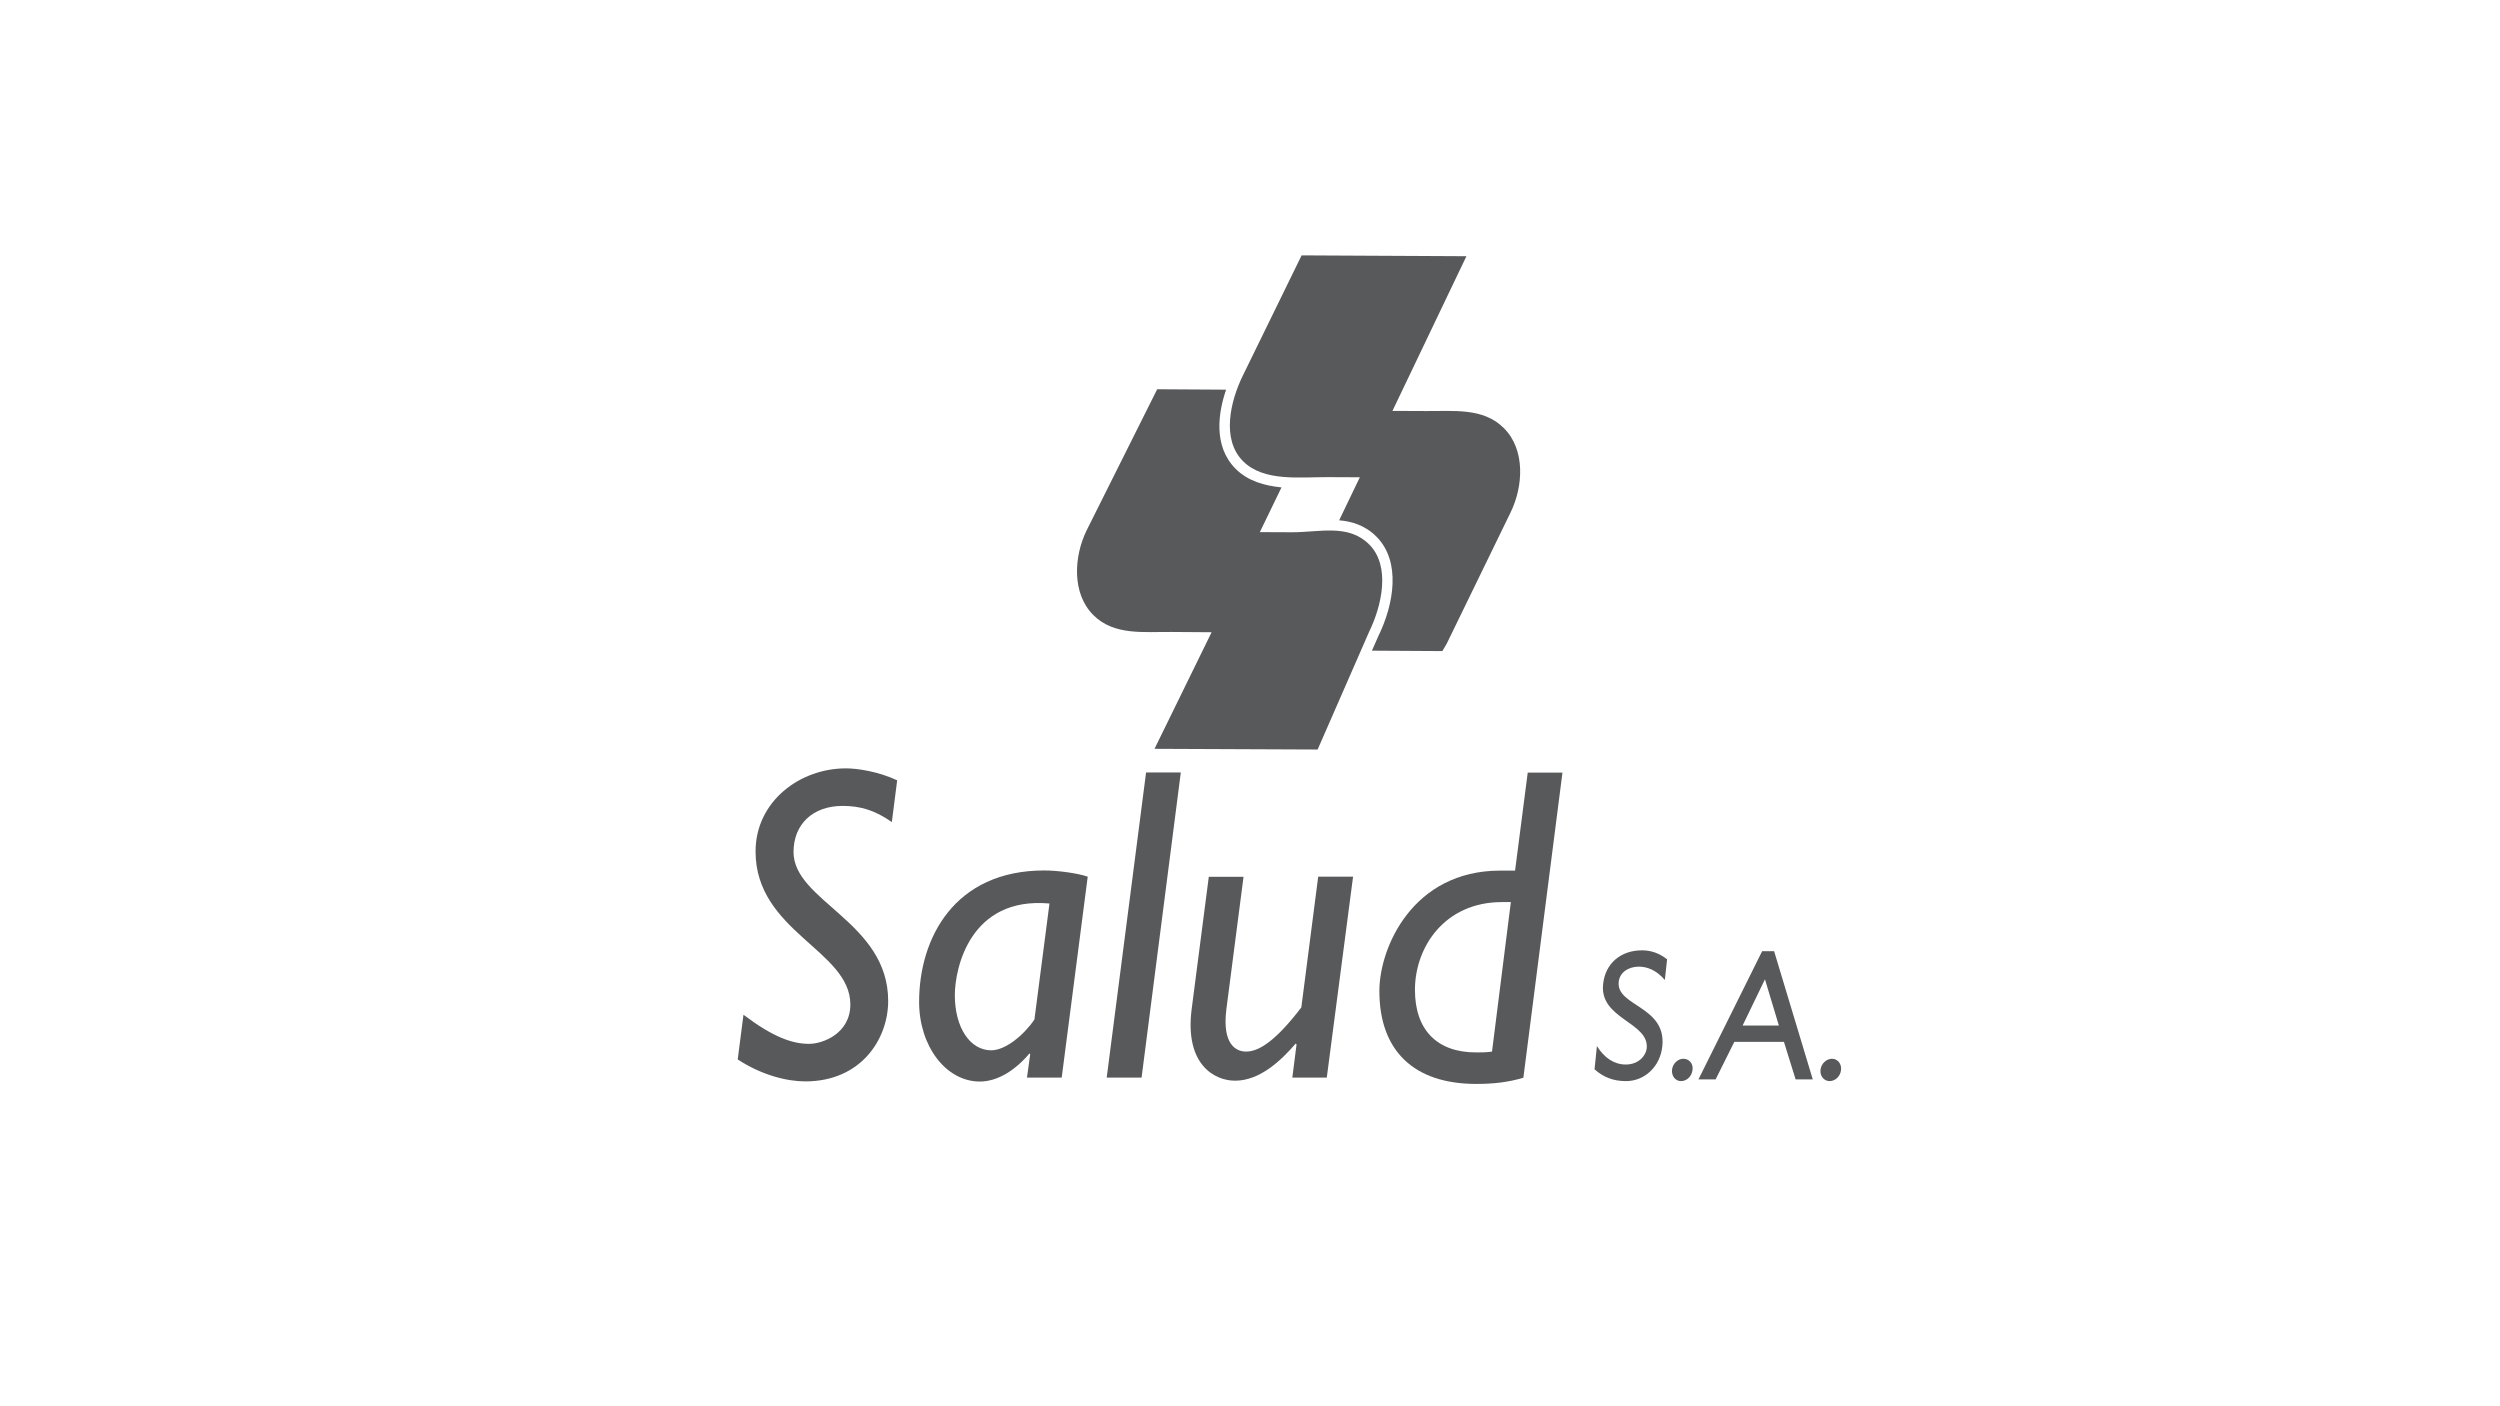
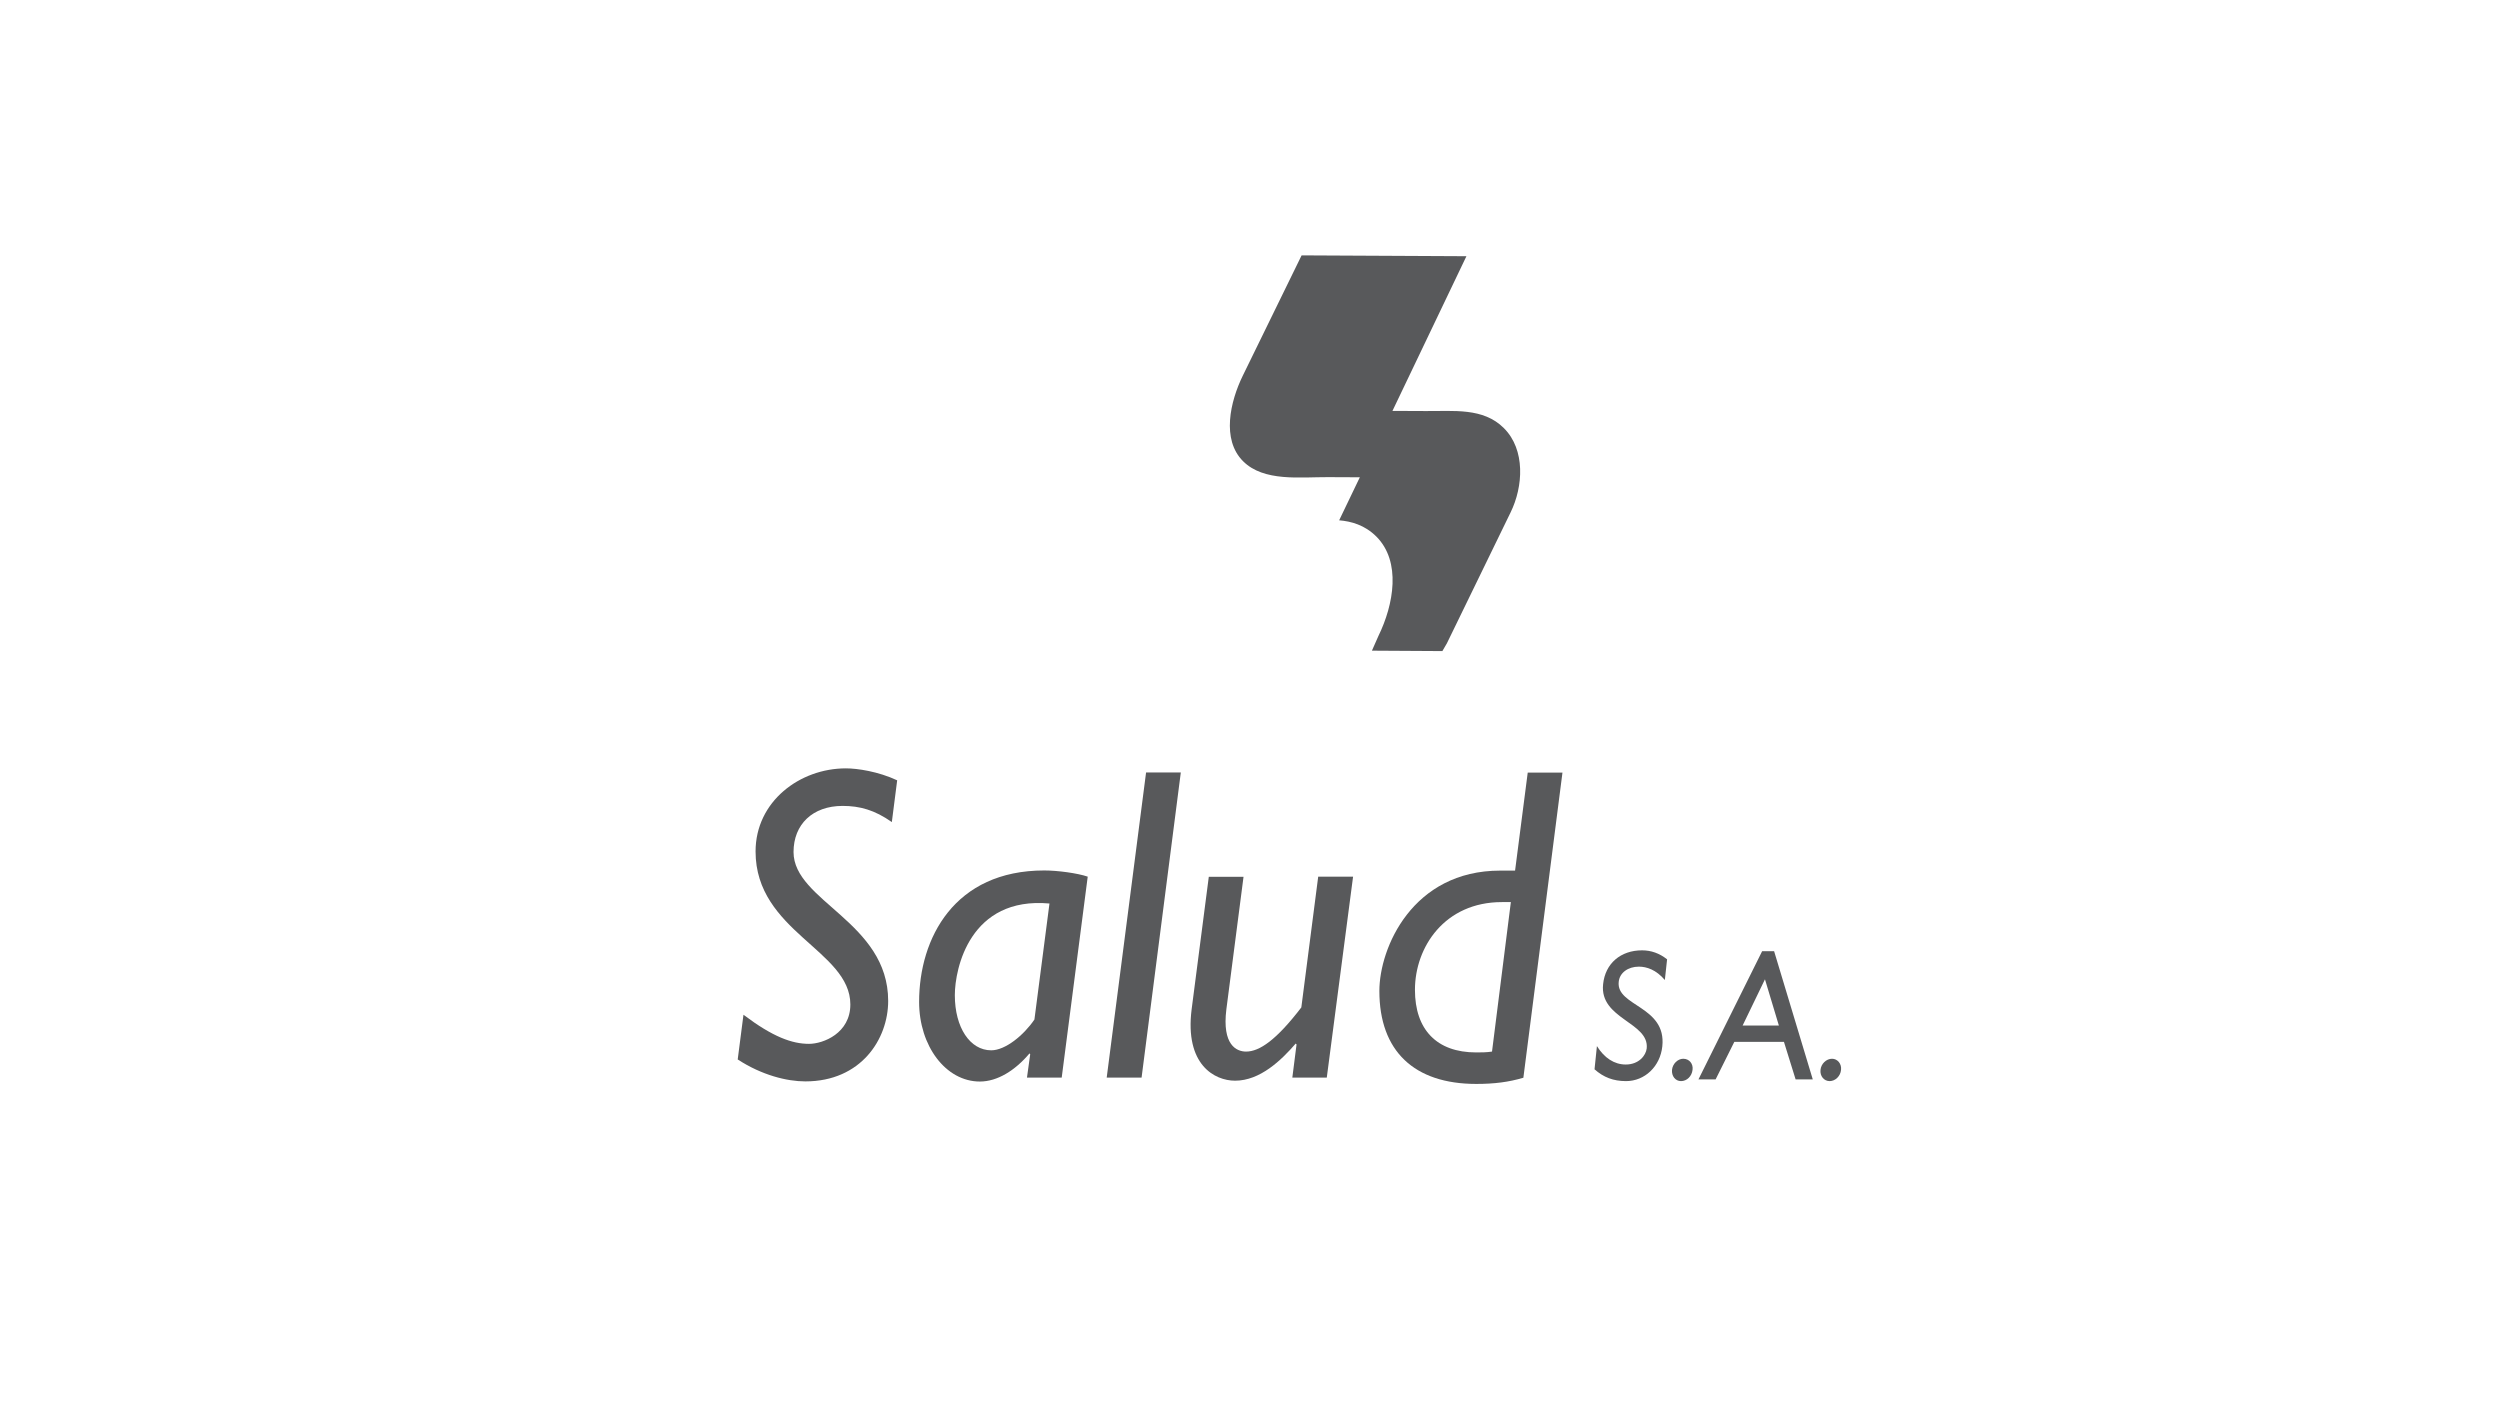
<svg xmlns="http://www.w3.org/2000/svg" version="1.1" id="logoipsum" x="0px" y="0px" viewBox="0 0 177.78 100" style="enable-background:new 0 0 177.78 100;" xml:space="preserve">
  <style type="text/css">
	.st0{fill-rule:evenodd;clip-rule:evenodd;fill:#58595B;}
	.st1{fill:#58595B;}
</style>
  <title>logoipsum-3</title>
  <g>
    <g>
-       <path class="st0" d="M91.85,37.85l-2.26-0.01l1.54-3.18c-1.19-0.12-2.38-0.44-3.26-1.32c-1.63-1.63-1.22-4.05-0.68-5.63l-4.9-0.03    l-5.02,10.04c-0.9,1.84-1.07,4.47,0.48,6.02c1.47,1.47,3.6,1.18,5.57,1.2l2.84,0.02l-4.06,8.29l11.6,0.05l3.66-8.37    c0.9-1.84,1.55-4.68,0-6.22C95.87,37.23,93.83,37.86,91.85,37.85z" />
      <path class="st0" d="M106.94,30.44c-1.47-1.47-3.59-1.19-5.57-1.21l-2.35-0.01l5.26-11l-11.72-0.06l-4.18,8.55    c-0.9,1.84-1.53,4.55,0.02,6.09c1.47,1.47,4.06,1.12,6.04,1.13l2.26,0.01l-1.47,3.06c0.85,0.07,1.82,0.33,2.65,1.16    c1.77,1.78,1.24,4.82,0.14,7.07l-0.46,1.04l5.01,0.03l0.32-0.55l4.53-9.31C108.32,34.61,108.49,31.98,106.94,30.44z" />
    </g>
    <path class="st1" d="M63.42,58.46c-1.22-0.86-2.28-1.15-3.5-1.15c-2.13,0-3.49,1.31-3.49,3.28c0,3.5,6.73,4.97,6.73,10.59   c0,2.71-1.93,5.72-5.89,5.72c-1.31,0-3.09-0.44-4.81-1.56l0.41-3.18c2.1,1.59,3.47,2.07,4.66,2.07c1.02,0,2.94-0.76,2.94-2.8   c0-3.85-6.74-5.18-6.74-10.88c0-3.56,3.15-5.91,6.42-5.91c0.82,0,2.3,0.22,3.65,0.85L63.42,58.46z" />
    <path class="st1" d="M73.56,72.5c-0.76,1.12-2.07,2.19-3.07,2.19c-1.51,0-2.59-1.62-2.59-3.92c0-1.91,1.08-7.03,6.73-6.52   L73.56,72.5z M77.35,62.34c-0.73-0.25-2.15-0.44-3.09-0.44c-6.39,0-8.9,4.81-8.9,9.35c0,3.12,1.89,5.66,4.32,5.66   c1.25,0,2.51-0.79,3.53-2l0.05,0.06l-0.23,1.66h2.47L77.35,62.34z" />
    <path class="st1" d="M81.18,76.63h-2.48l2.8-21.7h2.47L81.18,76.63z" />
    <path class="st1" d="M94.35,76.63h-2.45l0.3-2.36l-0.06-0.06c-1.02,1.18-2.53,2.64-4.31,2.64c-1.46,0-3.59-1.14-3.09-5.08   l1.22-9.42h2.47l-1.22,9.42c-0.32,2.55,0.73,3.01,1.4,3.01c0.96,0,2.16-0.83,3.93-3.14l1.2-9.3h2.48L94.35,76.63z" />
    <path class="st1" d="M106.1,74.78c-0.4,0.06-0.76,0.06-1.13,0.06c-2.8,0-4.35-1.62-4.35-4.45c0-3.05,2.12-6.24,6.18-6.24h0.64   L106.1,74.78z M111.11,54.94h-2.47l-0.9,6.97h-1.05c-6.25,0-8.6,5.5-8.6,8.56c0,4.27,2.47,6.61,6.89,6.61   c1.28,0,2.3-0.13,3.35-0.44L111.11,54.94z" />
    <g>
      <path class="st1" d="M118.39,69.69c-0.62-0.73-1.29-0.95-1.85-0.95c-0.77,0-1.37,0.44-1.43,1.08c-0.19,1.75,3.41,1.71,3.1,4.59    c-0.15,1.43-1.25,2.47-2.58,2.47c-0.9,0-1.6-0.27-2.24-0.84l0.17-1.65c0.53,0.85,1.24,1.31,2.05,1.31c0.93,0,1.43-0.64,1.49-1.14    c0.2-1.87-3.37-2.09-3.1-4.57c0.15-1.48,1.25-2.41,2.77-2.41c0.64,0,1.24,0.21,1.78,0.64L118.39,69.69z" />
      <path class="st1" d="M120.36,76.08c-0.05,0.45-0.4,0.8-0.82,0.8c-0.4,0-0.68-0.36-0.64-0.8c0.04-0.43,0.41-0.79,0.8-0.79    C120.13,75.29,120.42,75.65,120.36,76.08z" />
      <path class="st1" d="M125.51,69.64l0.99,3.29h-2.58L125.51,69.64z M126.16,67.64h-0.85l-4.53,9.12H122l1.33-2.67h3.53l0.83,2.67    h1.22L126.16,67.64z" />
      <path class="st1" d="M130.92,76.08c-0.04,0.45-0.41,0.8-0.81,0.8c-0.4,0-0.7-0.36-0.65-0.8c0.04-0.43,0.41-0.79,0.82-0.79    C130.67,75.29,130.97,75.65,130.92,76.08z" />
    </g>
  </g>
</svg>